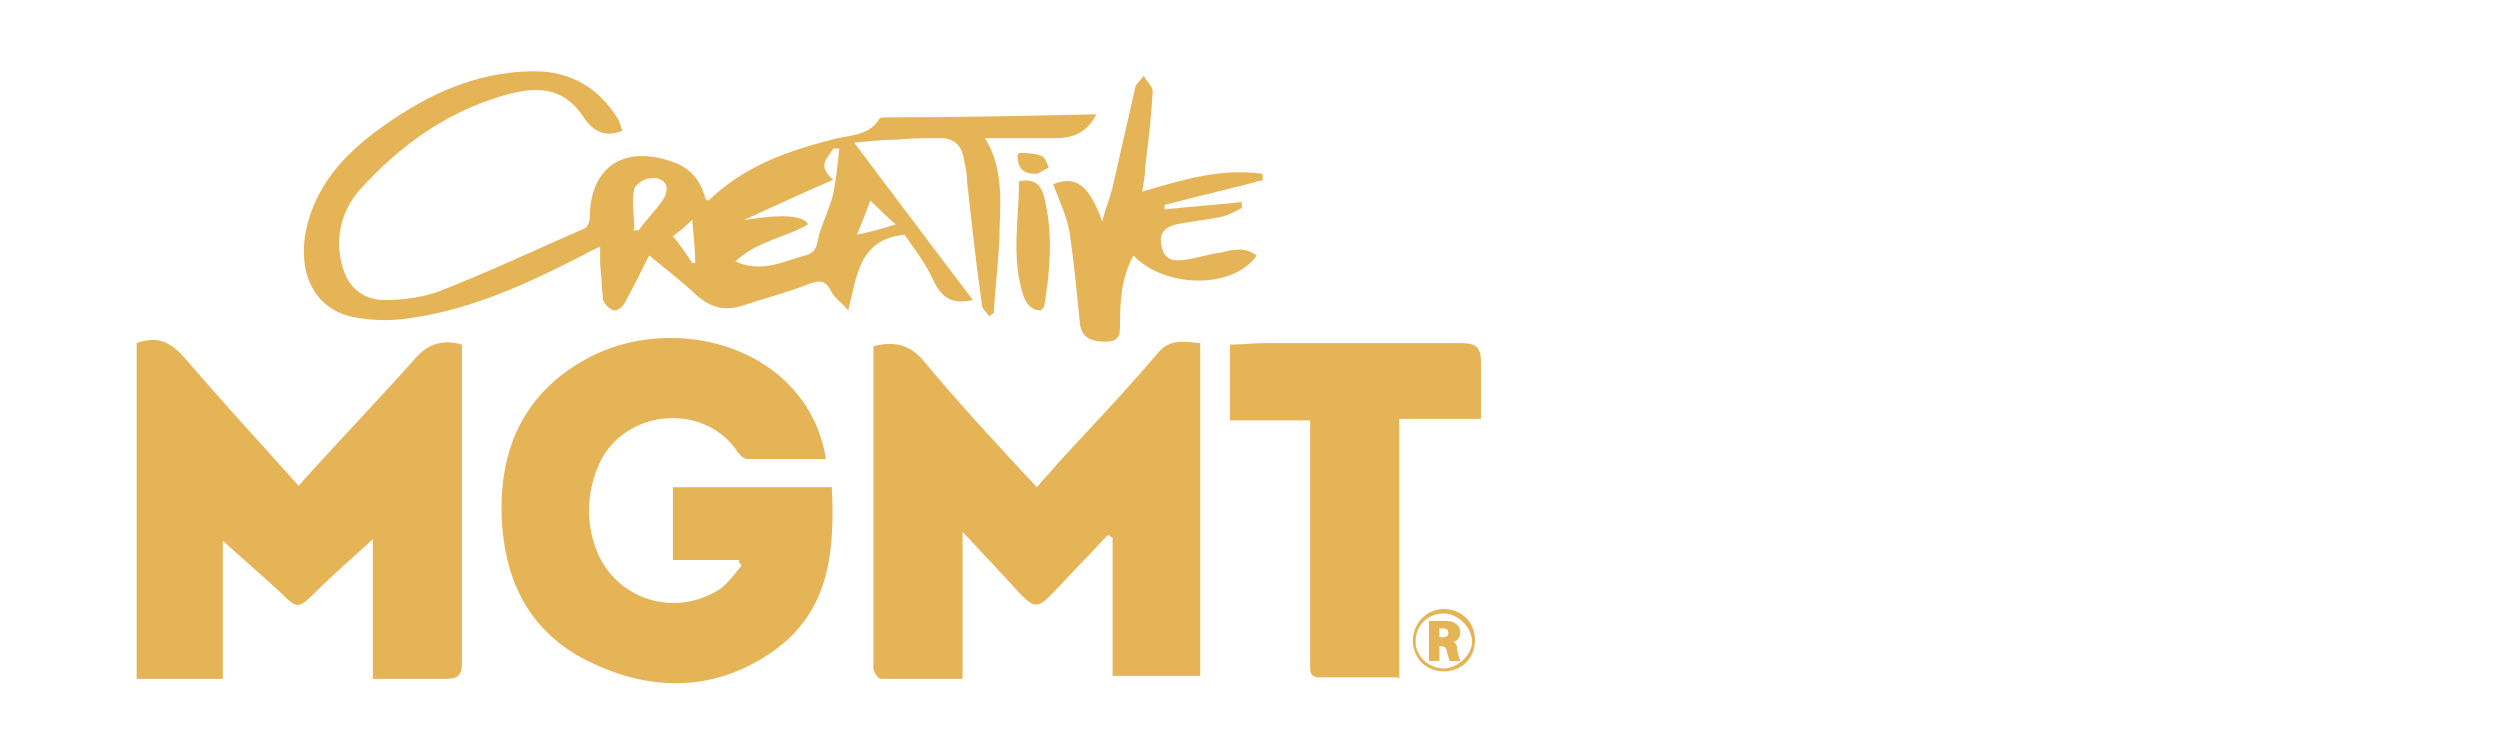
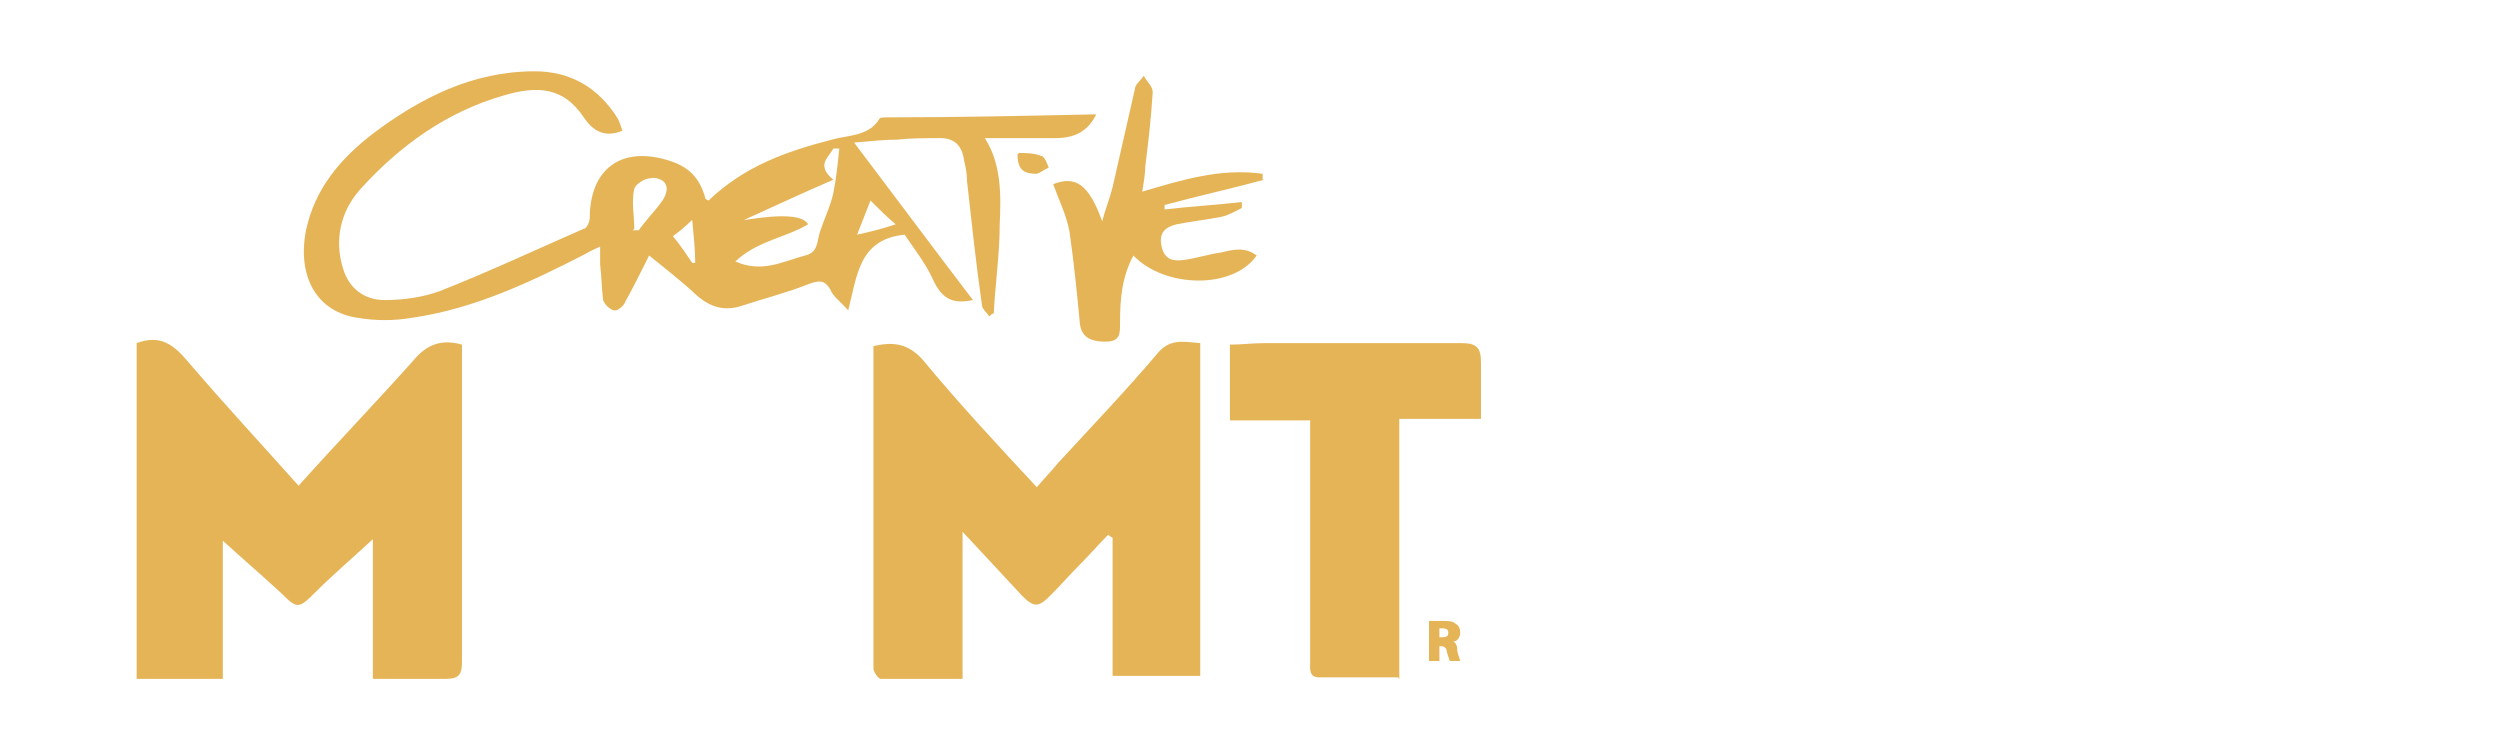
<svg xmlns="http://www.w3.org/2000/svg" version="1.1" viewBox="0 0 168.3 49.4">
  <defs>
    <style>
      .cls-1 {
        fill: #e5b457;
      }
    </style>
  </defs>
  <g>
    <g id="Layer_1">
      <g>
        <path class="cls-1" d="M80.8,45.5h-5.9v-9.3c0,0-.2-.1-.3-.2-.6.6-1.2,1.3-1.8,1.9-.7.7-1.4,1.5-2.1,2.2-.8.8-1.1.8-1.9,0-1.3-1.4-2.5-2.7-4-4.3v9.9c-1.9,0-3.7,0-5.5,0-.2,0-.5-.5-.5-.7,0-.8,0-1.7,0-2.5,0-6,0-12,0-18s0-.8,0-1.2c1.3-.3,2.3-.2,3.3.9,2.4,2.9,5,5.7,7.7,8.6.5-.6,1-1.1,1.4-1.6,2.3-2.5,4.6-4.9,6.8-7.5.8-.9,1.7-.7,2.8-.6v22.4Z" />
        <path class="cls-1" d="M9.2,23.1c1.6-.6,2.5.1,3.5,1.3,2.4,2.8,4.9,5.5,7.4,8.3,2.6-2.9,5.2-5.6,7.7-8.4.9-1.1,1.9-1.5,3.3-1.1,0,.3,0,.6,0,.9,0,6.8,0,13.6,0,20.5,0,.9-.3,1.1-1.1,1.1-1.6,0-3.2,0-4.9,0v-9.4c-1.3,1.2-2.7,2.4-3.9,3.6-1.1,1.1-1.2,1.1-2.3,0-1.3-1.2-2.7-2.4-3.9-3.5v9.3h-5.8v-22.4Z" />
-         <path class="cls-1" d="M49.8,37.7h-4.5v-4.9h10.7c.2,4.2-.1,8.3-3.9,11-3.8,2.7-8,2.8-12.1.9-4-1.8-5.9-5.1-6.2-9.4-.3-4.8,1.3-8.7,5.6-11.1,4.5-2.5,10.6-1.7,13.9,1.9,1.2,1.3,2,2.9,2.3,4.8-1.8,0-3.6,0-5.3,0-.3,0-.6-.4-.8-.7-2.3-3.1-7.4-2.6-9.1.9-.8,1.7-1,3.6-.4,5.5,1.1,3.6,5.2,5.1,8.4,3.1.6-.4,1-1,1.5-1.6,0-.1-.1-.2-.2-.3Z" />
        <path class="cls-1" d="M47.7,13.5c2.4-2.3,5.2-3.3,8.3-4.1,1-.3,2.5-.2,3.2-1.4,0-.1.4-.1.6-.1,4.6,0,9.2-.1,13.8-.2,0,0,.1,0,.2,0-.6,1.2-1.5,1.6-2.8,1.6-1.6,0-3.1,0-4.7,0,1.1,1.7,1.1,3.8,1,5.8,0,2-.3,4-.4,6-.1,0-.2.1-.3.2-.2-.3-.5-.5-.5-.8-.4-2.8-.7-5.6-1-8.3,0-.5-.1-1-.2-1.4q-.2-1.6-1.8-1.5c-.9,0-1.8,0-2.7.1-.9,0-1.7.1-2.9.2,2.8,3.7,5.4,7.2,8,10.6-1.4.3-2.1-.1-2.7-1.4-.5-1.1-1.3-2.1-1.9-3-3.1.3-3.2,2.8-3.8,5.1-.5-.6-1-.9-1.2-1.4-.4-.7-.8-.6-1.4-.4-1.5.6-3.1,1-4.6,1.5-1.3.4-2.3,0-3.3-1-.9-.8-1.9-1.6-2.9-2.4-.6,1.2-1.1,2.2-1.6,3.1-.1.3-.5.6-.7.6-.3,0-.7-.4-.8-.7-.1-.8-.1-1.6-.2-2.4,0-.3,0-.7,0-1.2-.4.2-.7.3-1,.5-3.7,1.9-7.5,3.7-11.7,4.3-1.2.2-2.4.2-3.6,0-2.8-.4-4.1-2.8-3.5-5.9.6-2.8,2.3-4.8,4.5-6.5,3.2-2.4,6.7-4.2,10.9-4.2,2.4,0,4.3,1.1,5.6,3.2.1.2.2.5.3.8-1.2.5-2,0-2.6-.9-1.4-2.1-3.2-2.1-5.3-1.5-3.9,1.1-7.1,3.4-9.8,6.4-1.3,1.5-1.7,3.4-1.1,5.3.4,1.3,1.4,2.1,2.8,2.1,1.3,0,2.6-.2,3.7-.6,3.3-1.3,6.5-2.8,9.7-4.2.2,0,.4-.5.4-.7,0-3.3,2.1-4.9,5.3-3.9,1.3.4,2.1,1.1,2.5,2.6ZM50.2,14.8q3.7-.6,4.2.3c-1.5.9-3.4,1.1-4.9,2.5,1.8.8,3.2,0,4.7-.4.9-.2.8-1,1-1.6.3-.9.7-1.7.9-2.6.2-1,.3-2,.4-3h-.4c-.3.6-1.2,1.1,0,2.1-2.1.9-4,1.8-6,2.7ZM42.6,15.5c.1,0,.3,0,.4,0,.5-.7,1.1-1.3,1.6-2,.2-.3.4-.8.2-1.1-.1-.3-.7-.5-1-.4-.4,0-1,.4-1.1.7-.2.9,0,1.8,0,2.7ZM60.3,15.1c-.6-.5-1.1-1-1.7-1.6-.3.8-.6,1.5-.9,2.3.9-.2,1.7-.4,2.6-.7ZM46.6,17.7c0,0,.1,0,.2,0,0-.9-.1-1.8-.2-2.9-.5.5-.9.8-1.3,1.1.5.6.9,1.2,1.3,1.8Z" />
-         <path class="cls-1" d="M94.1,45.6c-1.9,0-3.6,0-5.3,0-.7,0-.6-.6-.6-1,0-4.8,0-9.6,0-14.4,0-.6,0-1.1,0-1.9h-5.4v-5.1c.8,0,1.5-.1,2.3-.1,4.4,0,8.9,0,13.3,0,1,0,1.3.3,1.3,1.3,0,1.2,0,2.5,0,3.8h-5.5v17.5Z" />
+         <path class="cls-1" d="M94.1,45.6c-1.9,0-3.6,0-5.3,0-.7,0-.6-.6-.6-1,0-4.8,0-9.6,0-14.4,0-.6,0-1.1,0-1.9h-5.4v-5.1c.8,0,1.5-.1,2.3-.1,4.4,0,8.9,0,13.3,0,1,0,1.3.3,1.3,1.3,0,1.2,0,2.5,0,3.8h-5.5v17.5" />
        <path class="cls-1" d="M85.1,12.1c-2.2.6-4.5,1.1-6.7,1.7,0,.1,0,.2,0,.3,1.7-.2,3.5-.3,5.2-.5v.4c-.4.2-.9.5-1.4.6-1,.2-2,.3-3,.5-.8.2-1.2.6-1,1.5.2.9.8,1,1.5.9.8-.1,1.7-.4,2.5-.5.8-.2,1.6-.4,2.4.2-1.6,2.3-6.2,2.2-8.3,0-.8,1.5-.9,3-.9,4.6,0,.7,0,1.2-1,1.2-1.1,0-1.6-.4-1.7-1.2-.2-2.1-.4-4.1-.7-6.2-.2-1.1-.7-2.1-1.1-3.2,1.5-.6,2.4,0,3.3,2.5.2-.8.5-1.5.7-2.3.5-2.2,1-4.4,1.5-6.6,0-.3.4-.6.6-.9.2.4.6.7.6,1.1-.1,1.7-.3,3.4-.5,5,0,.5-.1,1-.2,1.7,2.7-.8,5.3-1.6,8.1-1.2,0,.1,0,.2,0,.4Z" />
-         <path class="cls-1" d="M68.6,12.2c1-.2,1.5.2,1.7,1.1.6,2.4.4,4.9,0,7.3,0,.1-.2.2-.2.3-.8,0-1.1-.6-1.3-1.3-.7-2.5-.2-4.9-.2-7.4Z" />
-         <path class="cls-1" d="M97.3,45.2c-1.3,0-2.1-.8-2.2-2,0-1.2.9-2.2,2.1-2.2,1.2,0,2.1.9,2.1,2.1,0,1.2-.9,2.1-2.1,2.1ZM97.2,41.3c-1.1,0-1.9.8-1.9,1.9,0,1,.9,1.8,1.9,1.8.9,0,1.9-.9,1.9-1.8,0-.9-.9-1.9-1.9-1.9Z" />
        <path class="cls-1" d="M68.6,10.3c.5,0,1,0,1.5.2.2,0,.4.5.5.8-.3.1-.5.3-.8.4-.8,0-1.3-.2-1.3-1.3Z" />
        <path class="cls-1" d="M96.2,41.8c.2,0,.5,0,.9,0s.7,0,.9.2c.2.1.3.3.3.6s-.2.6-.5.6h0c.2,0,.3.3.3.5,0,.3.2.7.2.8h-.7c0,0-.1-.3-.2-.6,0-.3-.2-.4-.4-.4h-.1v1h-.7v-2.6ZM96.9,42.9h.2c.3,0,.4-.1.4-.3s-.1-.3-.4-.3c-.1,0-.2,0-.2,0v.6Z" />
      </g>
    </g>
  </g>
</svg>